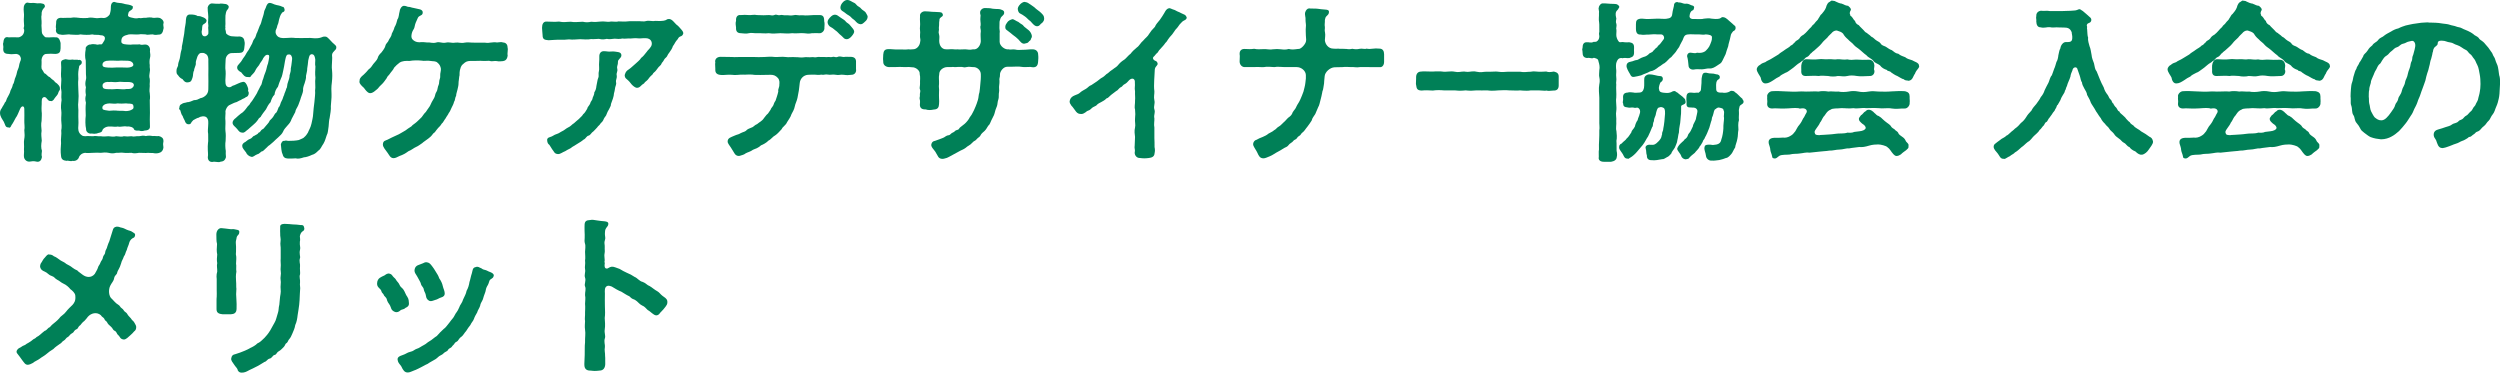
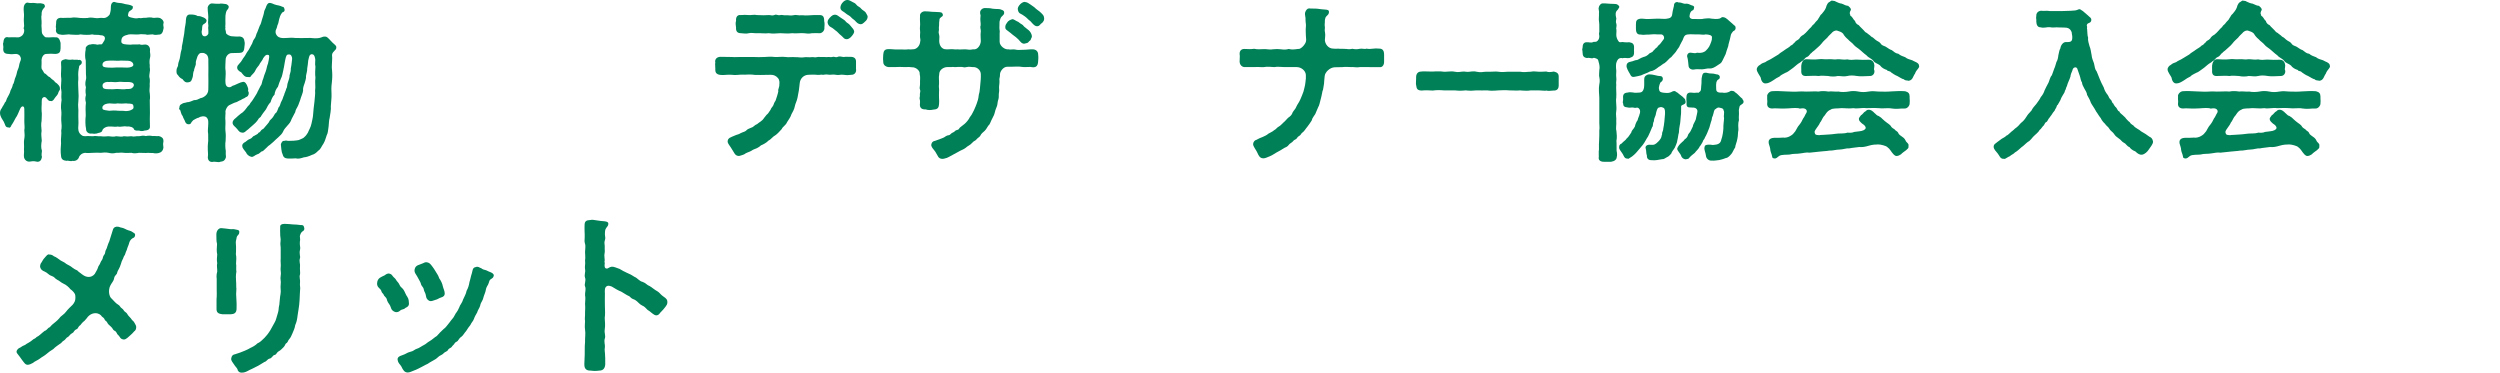
<svg xmlns="http://www.w3.org/2000/svg" id="_レイヤー_2" viewBox="0 0 584.19 87.07">
  <defs>
    <style>.cls-1{fill:#008057;}</style>
  </defs>
  <g id="_デザインコンテンツ">
    <path class="cls-1" d="M9.72,14.44c.04.84-.2,1.44.16,1.88.28.32.36.88.76.92.36.28.6.68,1,.8.32.36.52.48,1,.84.2.44.64.48.92.88.16.16.48.48.44.96.08.36-.24.48-.32.8-.16.72-.56.88-1,1.56-.08.24-.56.68-.8.52-.56.08-.76-.4-1.12-.76-.28-.28-.68-.16-.84.08-.28.36-.12,1.28-.2,1.88-.04.28,0,.56,0,1.12.12.76,0,1.52,0,2.32-.16.68-.08,1.64,0,2.32-.16.96,0,1.48.04,2.32-.16.88-.2,1.68.04,2.36-.04.44-.16,1,0,1.44-.12.72-.44,1.12-1.04,1.12-.08,0-.2-.04-.28-.04-.52-.16-1.12-.08-1.56,0h-.16c-.52,0-1.08-.44-1.16-1.08-.08-.52.08-1.08,0-1.76.08-.92-.08-1.68.04-2.28.16-.84.12-1.28.04-2.24.16-.56-.04-1.6,0-2.28.04-.6,0-1.64,0-2.6.04-.84-.64-.92-1-.04-.32.68-.64,1.64-1,2.04-.32.56-.64,1.28-1,1.72-.08.28-.36.8-.72.52-.76.08-.76-.76-1.08-1.32-.32-.56-.88-1.2-.88-2.08,0-.44.2-.84.44-1.12.08-.28.48-.72.72-1.32.36-.24.28-.76.68-1.32.16-.28.56-1,.6-1.4.28-.48.52-1.08.56-1.44.4-.48.36-1.32.64-1.76.32-.72.28-1.28.56-1.8.32-.68.2-1,.48-1.72.32-.64.24-1-.04-1.44-.2-.28-.56-.4-.84-.44-.84.04-1.2.12-1.8,0-.84,0-1.32-.32-1.24-1.32.12-.36-.16-1,0-1.24.08-.88.32-1.56,1.24-1.32.84,0,1.52-.04,2.04,0,.32.08.84-.12,1.2-.48.32-.32.48-.92.4-1.32-.16-.24-.12-.44,0-.84-.04-.88-.12-1.28-.04-2.2.08-.64-.16-1.48-.04-2.28.12-.68.6-1.12,1.04-.96.6.16,1.12-.04,1.64.08.64.16,1.16-.08,1.64.12.24.04.48.08.6.48.08.24-.08.44-.32.68-.56.72-.4,1.16-.44,1.48-.16.44.04,1.28,0,1.96-.04.36-.04.76,0,1.04.08.44-.08,1.16.28,1.6.4.52.64.72.88.64.76.08,1.36-.08,2.04,0,.84-.12,1.08.68,1.24,1.32-.04.32.04.76,0,1.24-.04.92-.28,1.28-1.24,1.32-.84-.04-1.28-.08-2.04,0-.76-.04-1.28.92-1.16,1.84ZM13.12,5.48c-.04-.56.08-1.28,1.08-1.32.6.08,1.44-.04,2.32,0,.72-.16,1.68-.04,2.28.04.48.04,1.04.04,1.68,0,.36-.12.92-.12,1.68,0,.72.16,1.2-.12,1.96,0,.76.08,1.36-.56,1.52-.84.08-.36.2-.6.24-1.12.04-.72,0-.92.16-1.32.12-.28.4-.48.64-.48.08,0,.12.04.16.04.68.28,1.44.16,2,.36.52.2,1.08.16,1.76.4.2.08.56.24.44.44.04.36-.2.56-.52.76-.24.16-.52.32-.56.84-.24.68.4.76,1.2.92.36.12.96.12,1.32,0,.48.16.96-.12,1.64-.04.36-.08,1.24-.16,1.6,0,.4.08,1.04-.12,1.4,0,.52.04,1.12.6,1.12,1.12,0,.08-.04.12-.04.2-.12.32.04.64.04,1,0,.08,0,.16-.04.24-.12.88-.48,1.4-1.08,1.36-.32.04-.96.16-1.4-.04-.64-.04-1.24.2-1.64,0-.64,0-1.24-.12-1.6,0-.8.08-1.6-.08-2.36,0-.68.2-1.08.24-1.44.6-.24.2-.36.68-.32,1.2.16.52.88.56,2.16.6.72-.12,1.44,0,2.16-.08.2.16.68.12,1.24.04.8,0,1.28.72,1.12,1.6.08.56.16,1,0,1.6-.12.4-.12,1.24-.04,1.6-.08.72.16.92,0,1.6-.08.64-.2,1.04,0,1.64.08.76-.08,1.08,0,1.64-.04.52-.12,1.2,0,1.68.04.36.12,1.16,0,1.64l.04,2.96c-.04,1.2-.04,2.04,0,3.08.08.76-.44,1.04-1.32,1.08-.32.16-.92.12-1.2,0-.32,0-1.08.08-1.2-.32-.16-.48-1-.72-1.68-.64-.8-.16-1.56.2-2.08,0-.52.16-1.4-.04-1.96,0-.88-.04-1.6.52-1.68.92-.12.56-.92.52-1.32.72-.48.08-.68.08-1.16,0-.68.16-1.4-.4-1.32-1.08-.2-.8-.2-2.12-.08-3.12-.04-.96-.08-2.08.04-3-.2-.76-.16-1.16,0-1.8-.12-.72-.12-1.12,0-1.8-.16-.52-.2-1,0-1.8.16-.4-.04-1.08,0-1.8l-.04-2.64c-.2-.8-.2-1.64,0-2.72-.2-.44.64-1.12,1.12-1.04.36-.12.8-.12,1.24-.04.48.2.64-.04,1.04,0,.48.12.52-.28.84-.72.16-.2.32-.64.2-.96-.08-.2-.44-.48-.92-.44-.72-.2-1.32,0-2-.2-.72.16-1.92.12-2.76,0-.6.2-1.56.04-2.28.04-.72-.16-1.72.2-2.32,0-.92-.04-1.28-.64-1.08-1.36-.12-.36-.04-.8,0-1.24ZM38.19,32.87v.24c-.12.52-.08.8,0,1.32-.08.84-.56,1.2-1.08,1.32-.4.12-.92.12-1.4,0-.44.04-.96-.08-1.64,0-.6,0-1.08-.04-1.6-.04-.4.08-1.28.2-1.76,0-.6,0-1.16.08-1.76,0-.68-.12-1.08.04-1.8,0-.72.2-1.28.12-1.8,0-.52-.12-1.36-.08-1.8,0-.44-.04-1.24-.04-1.8,0-.6,0-1.48.12-1.84,0-.84.08-1.28.6-1.44.96-.08.44-.64,1.08-1.56.92-.4.2-1.08-.16-1.32,0-.84-.08-1.24-.36-1.32-1.08-.16-1.16-.08-2.16,0-3.04-.12-1,.16-2.08.04-3,.16-.68.08-1.56,0-2.36-.04-.92.12-1.52,0-2.36-.12-.6-.04-1.6.08-2.36-.16-.92.08-1.76-.08-2.4-.2-.8.16-2.12-.04-3.04-.08-.88.12-1.8,0-3.12-.08-.8.44-.84,1.04-1,.6.12,1,.2,1.6.08.64.16,1.04-.08,1.48.12.2-.16.68.08.72.44s-.12.56-.32.68c-.44.28-.24.44-.4.96-.16.92-.12,1.6-.08,2.32-.12,1.08,0,1.64,0,2.56.08,1.08.08,1.92,0,2.72-.16,1.12.08,1.68,0,2.76-.04,1.04.08,2.12,0,2.88-.08.8-.04,1.48.52,2.04s.84.36,1.08.44c.52-.08,1.32,0,1.84,0,.56-.16,1.08.08,1.8,0,.64.12,1.16.04,1.8,0,.52.04,1.2.2,1.8,0,.64.04,1.32.2,1.8,0,.52.08,1.12.08,1.76,0,.64.2,1.04-.08,1.76,0,.64-.12,1.08-.2,1.6-.04.6-.12.96-.12,1.64,0,.44-.08.8.08,1.4,0,.64.16,1.08.48,1.08,1.08ZM31.03,25.48c.24-.16.2-.6.08-.96-.24-.44-1.16-.24-1.64-.36-.68.04-1.24.08-1.96,0-.72.16-1.28,0-1.92,0-.76.04-1.32.2-1.64.76-.08.32,0,.6.16.68.24.12.76.2,1.4.28.52-.04,1.4-.12,2.08,0,.4.04,1.08-.04,1.8.08.68-.04,1.04-.08,1.64-.48ZM23.96,14.96c-.08.64.24.76,1.36.84.8.04,1.24,0,2.04-.04.48-.04,1.52.04,2.4.04.56,0,1.36-.2,1.4-.6.04-.68-.76-1-1.24-1-.76,0-1.44-.08-2.4,0-.8-.04-1.72-.08-2.36,0-.32-.04-1.12.2-1.2.76ZM29.48,19.16c-.76.04-1.32-.12-1.96,0-.72.12-1.44-.08-1.92,0-.84-.08-1.32.12-1.56.48-.08.16-.16.64.08.92.24.28.88.28,1.52.28.72.08,1.52-.08,1.92-.04.52,0,1.44.16,1.96,0,.76,0,1.16.04,1.56-.44.2-.24.32-.6.04-.88-.36-.36-1.16-.32-1.64-.32Z" />
    <path class="cls-1" d="M55.04,23.92c-.36.08-1.12.52-1.52.68-.32.16-.76.84-.84,1.36.08.64-.12,1.44,0,2.32.04.84-.08,1.72,0,2.32.12.88.08,1.4.04,2.32-.12.6-.08,1.72.04,2.36-.04.32,0,.92.04,1.44-.24.84-.64,1-1.32,1.08-.12.08-.24.08-.44.08-.36,0-.84-.12-1.16-.08-.12.04-.24.04-.36.04-.52,0-.96-.36-.96-1.12.12-.56,0-1.28,0-1.68,0-.64-.04-1.08.04-1.6.12-.56,0-1.32.04-2.16-.12-.52-.04-1.28,0-1.88.04-.88.12-1.44-.36-1.96-.44-.44-1.52-.24-1.8.04-.4.04-1,.44-1.32.6l-.36.4c-.28.4-.2.52-.64.56-.44.04-.72-.2-.88-.56-.16-.52-.44-.8-.6-1.36-.36-.4-.4-.96-.56-1.36-.24-.2-.36-.32-.2-.64,0-.52.28-.72.6-.84.28-.28.88-.24,1.2-.4.44.04,1.24-.32,1.6-.48.64,0,.92-.16,1.56-.48.32,0,1.04-.36,1.4-.84.36-.48.4-.88.4-1.48,0-1.12.04-2.2,0-3.12,0-.84.04-2.04,0-3.16.08-1.24-.36-1.64-.84-1.84-.2-.12-.52-.16-1-.08-.4.12-.68.68-.76.96-.16.64-.4,1-.32,1.48.04.44-.44,1.2-.4,1.6-.32.52-.2,1.24-.36,1.64-.24.64-.24,1.08-1.08,1.16-.68.12-1.04-.44-1.28-.76-.28-.08-.72-.44-.88-.68-.16-.32-.52-.4-.52-.96v-.24c0-.44.08-.68.36-1.24,0-.44.16-1,.32-1.4.12-.28.2-1,.28-1.48.08-.56.36-1.12.28-1.44,0-.32.24-1.08.28-1.52.04-.6.28-1.28.36-2.4.04-.72.32-1.56.32-2.48.04-.68.28-1.32,1-1.24.64-.04,1.4.08,1.76.36.48-.04.8.08,1.36.32.28.12.84.48.68.84-.08.6-.64.56-.92,1-.16.6-.04,1.04-.2,1.36-.04.64.16,1.16.64,1.2.56.04.88-.44.92-.64.04-.36,0-.68-.04-1.4.16-.52-.12-.96,0-1.68.12-1.24-.12-1.8-.12-3,.08-.52.56-1,1.04-.96.72.04,1.08.12,1.68.08.44-.12.88,0,1.32.04.32-.04.8.28.88.56.04.24-.08.56-.28.76-.44.48-.36.96-.48,1.4-.04.56,0,1.48,0,1.96,0,.4-.08.52,0,.92-.16.28.12.56.12,1.12,0,.36.84.84,1.48.84.44,0,1,.12,1.64.04.92.04,1.16.64,1.2,1.12.16.44,0,1.04-.04,1.6-.08.84-.48,1.12-1.16,1.12l-1.72.04c-.76-.04-1.48.72-1.48,1.56,0,.92-.16,1.76,0,2.68.08.68-.12,2.16-.04,2.56,0,1.2.8,1.24,1.12,1.16.36-.12.6-.44.84-.4.56-.2,1.48-.76,2.16-.84.48-.08.84.6.96.92.12.4.28.56.24,1.04-.16.2.16.36.12.6.04.6-.32.96-.64,1-.48.4-.64.28-1.2.68-.48.16-1,.56-1.24.56ZM78.11,11.92c-.44.44-.52.64-.52,1.08.08.6,0,.92,0,1.4,0,.56-.12,1.2,0,2.04.08.84.08,1.72-.04,2.8-.16,1.08-.12,2-.08,2.76.04.96-.12,1.8-.16,2.8.08.76-.16,2-.28,2.76-.16.56-.16,1.16-.24,2-.16.88-.12,1.48-.44,2.04-.28.72-.32,1.2-.76,1.96-.52.72-.6,1.24-1.2,1.64-.6.6-.92.84-1.52,1-.56.28-1.4.56-1.84.56-.8.28-1.44.4-1.92.24-.72.04-1.32.08-1.88.04-.64-.04-1.04-.28-1.2-1.04-.28-.48-.32-1.6-.4-2.24.04-.28.36-.96.8-.84.4-.12.44-.08.92,0,.8,0,1.76-.04,2.48-.2.56-.24,1.2-.48,1.32-.72.28-.2.64-.72.8-1,.2-.56.64-1.16.84-2.12.12-.64.36-1.4.4-2.36.04-.84.16-1.6.28-2.64.08-1,.24-2.04.16-2.72.16-.8-.08-2,.08-3-.12-.96-.04-1.84,0-2.6-.16-.56,0-1.28-.04-1.72-.12-.8-.32-1.04-.56-1.12-.2-.08-.4-.08-.6.08-.32.24-.32.84-.48,1.32-.08.76-.12,1.24-.24,1.88.04.52-.2,1.16-.28,1.72.08.64-.24,1.32-.32,1.72-.24.64-.44,1.24-.36,1.72-.04.48-.4,1.32-.52,1.68-.16.64-.48,1.32-.6,1.72-.28.68-.64,1-.72,1.64-.4.72-.52,1-.84,1.6-.24.68-.44.96-.96,1.52-.36.44-.84.88-1.04,1.44-.24.52-.6.84-1.16,1.36-.4.32-.68.64-1.12,1.04-.2.12-.4.4-.84.72-.48.28-.52.48-.92.8-.36.32-.64.72-1,.72-.28.2-.68.64-.96.64-.68.24-.92.72-1.44.6-.56-.12-1.08-.6-1.2-1-.36-.52-.96-1.08-.88-1.52-.12-.32.24-.76.72-.96.4-.28.56-.52,1.12-.72.52-.2.56-.64,1-.72.44-.32.72-.28.96-.72.44-.08.52-.6.84-.76.32-.04.52-.48.84-.8.36-.36.52-.64.76-.92.08-.4.44-.56.76-.96.28-.28.48-.8.72-1.08.44-.24.48-.8.76-1.4.4-.32.4-1.04.68-1.44.36-.6.36-1.04.6-1.44.04-.36.36-.84.52-1.52.28-.32.12-.88.4-1.52.12-.32.4-1.12.36-1.56.2-.56.32-1.2.28-1.56.12-.64.16-.88.24-1.6.08-.44.12-.92,0-1.16-.16-.52-.44-.64-.96-.52-.4.12-.48.84-.64,1.56-.08.72-.32,1.72-.4,2.16-.12.48-.24,1.36-.56,1.92-.28.68-.52,1.32-.68,1.88-.44.52-.72,1.12-.8,1.84-.48.44-.76,1.2-.92,1.76-.48.44-.84,1.2-1.08,1.68-.52.64-.96,1.28-1.16,1.6,0,.24-.48.32-.68.8-.36.52-.88,1.04-1.2,1.28-.48.36-1.16,1.08-1.4,1.2-.28.24-.64.64-1.08.56-.56,0-.8-.32-1.2-.84-.4-.52-1.12-.88-1.08-1.52,0-.36.36-.8.72-1.04.28-.24.84-.8,1.2-1.04.56-.28,1.12-1,1.4-1.4.32-.52.64-.56.84-1.08.2-.2.6-.76.88-1.24.28-.48.72-1.08.8-1.4.16-.36.44-.76.72-1.4.32-.28.32-1.16.6-1.64.16-.56.28-1,.56-1.64.24-.6.28-1.28.56-1.92.24-1.08.44-1.96.08-2-.6-.16-.88.32-1.2.76-.16.52-.76,1.08-.96,1.6-.4.52-.64.76-.88,1.28-.24.56-.6.76-.96,1.2-.12.28-.32.44-.72.32-.8.12-1.24-.64-1.6-1.08-.56-.28-1.04-.68-.96-1.24.04-.4.28-.48.56-.88.52-.52.64-.96,1-1.4.4-.48.48-.84.88-1.4.32-.36.52-.92.84-1.44.32-.4.36-1.08.72-1.48.44-.48.4-1.16.68-1.52l.6-1.56c.24-.32.4-.96.52-1.44.12-.44.4-1.12.48-1.72.04-.4.24-.6.4-1.04.12-.4.36-1,.72-1.08.08-.04.12-.04.2-.04.36,0,.8.24,1.12.36.8.28,1.08.16,1.88.56.32-.04.44.4.48.68.04.6-.6.52-.64.76-.44.56-.48,1.04-.64,1.48-.16.52-.12.8-.28,1.12-.2.36-.2.88-.4,1.16-.24.44-.24,1.08.24,1.6.4.44,1.04.56,2.04.48.76-.08,1.72-.08,2.2,0,.88.04,1.84,0,2.8,0,1-.08,1.48.16,2.48.04.36-.04.48-.08.84-.2.24-.08.32-.2.92-.16.28,0,.56.28.8.52.36.32.68.8,1.24,1.24.28.24.48.44.48.68v.12c0,.36-.2.52-.48.8Z" />
-     <path class="cls-1" d="M118.67,11.44c0,.36-.08.76-.08,1.12,0,.12,0,.24.04.36-.08.92-.52,1.28-1.08,1.36-.44.04-1.08.12-1.4,0-.6-.12-1.28.16-1.64-.04-.36-.08-1,.04-1.56,0-.84-.08-1.76.04-3.08,0-.72.04-1.04.16-1.64.72-.6.48-.6.96-.76,1.44-.16.8,0,1.12-.16,1.52-.04.72-.16,1-.16,1.52,0,.6-.12.84-.24,1.48-.08.44-.32.96-.32,1.44-.32.56-.2,1.08-.48,1.4-.12.6-.44,1.08-.56,1.36-.28.6-.44,1.04-.68,1.28-.12.36-.52.8-.76,1.28-.4.48-.56,1-.88,1.2-.32.6-.8.92-.96,1.16-.48.52-.52.84-1.04,1.16-.4.6-.84.96-1.12,1.16-.56.44-1.16.8-1.44,1.08-.52.36-1,.72-1.4.88-.64.28-1.12.76-1.8,1-.76.56-1.28.84-2.08,1.12-.6.28-.96.52-1.44.52-.76-.04-.96-.68-1.4-1.28-.44-.64-1.08-1.28-1.08-1.92.04-.92.6-.88,1.08-1.12.68-.36,1.28-.64,2.16-1.04.64-.24,1.28-.72,2.04-1.12.36-.32.76-.52,1.4-.96.24-.36.72-.56,1.24-1.04.44-.44.84-.76,1.16-1.12.36-.44.48-.76.96-1.2.32-.52.56-.8.88-1.28.24-.36.4-.92.72-1.4.28-.48.48-.72.64-1.52.08-.36.44-.6.52-1.36.08-.64.36-.76.36-1.48,0-.56.32-.8.24-1.52-.04-.44.2-1.04.16-1.52-.08-.56-.28-1-.76-1.4-.44-.48-1.12-.32-1.64-.44-.8-.16-1.44.08-2.16-.08-.8-.08-1.96-.08-2.76.08-.84-.04-1.72-.04-2.4.44-.44.32-.88.76-1.2,1.12-.2.52-.76,1.04-1.04,1.48-.16.32-.52.44-.72,1-.32.4-.68,1.04-1.24,1.52-.64.56-.68.84-1.08,1.12-.88.8-1.52,1.08-2.08.64-.56-.44-.68-.8-.92-1.04-.48-.44-1.04-.92-1.04-1.44,0-.04.04-.12.04-.16v-.12c0-.64.6-1.04.96-1.36.4-.36.72-.72,1.16-1.24.48-.32.76-.76,1.08-1.24.44-.56.8-.84,1-1.32.16-.64.48-.96.92-1.4.2-.28.76-.96.88-1.44.16-.76.6-.8.8-1.4.12-.36.64-.8.72-1.52.32-.68.48-.88.64-1.52.4-.64.52-1.24.68-1.84.36-.4.32-1.24.52-1.88,0-.4.4-1.24.96-1.28h.08c.44,0,.8.24.92.24.48-.04.8.2,1.24.24.36.04.72.2,1.44.32.44.08.88.36.72,1-.16.56-.84.4-1.12,1.04-.44.92-.64,1.44-.72,1.92-.08.64-.44.88-.6,1.4-.16.48-.32,1.24.08,1.68.28.32.8.68,1.6.68.48-.08,1.4-.04,1.8.04.8-.08,1.28.28,2.2,0,.76-.24,1.28.24,2.2.04.88-.2,1.24.16,2.2,0,.76-.12,1.28.2,2.2,0,.68-.16,1.56.04,2.2,0,.72-.04,1.56.04,2.16,0,.44-.04.92.16,1.56,0,.44-.08,1.24-.12,1.64-.04.56-.04,1.04-.16,1.4,0,.76.04,1.08.56,1.08,1.32,0,.08.04.16.04.2Z" />
-     <path class="cls-1" d="M159.67,7.76s-.04.12-.04.16c-.24.64-.56.48-.88.72s-.28.48-.6.76c-.44.52-.48.84-.92,1.4-.12.48-.48,1-.88,1.56-.32.32-.44.88-.68,1.04-.52.4-.56.8-.76,1-.52.52-.16.52-.76,1.04-.36.28-.48.6-.8.96-.32.48-.72.56-.84.96-.28.28-.64.56-.88.92-.32.48-.64.68-.92.92-.24.48-.52.36-.96.88-.28.28-.52.44-.92.44-.24,0-.6-.2-1-.56-.36-.32-.48-.6-.72-.84s-.36-.4-.72-.68c-.24-.16-.52-.6-.36-1.08.2-.64.48-.88.92-1.16.64-.44.84-.72,1.52-1.28.32-.32,1.08-.88,1.36-1.4.4-.28.8-.76,1.32-1.44.24-.4.6-.56,1.04-1.32.32-.68.08-1.8-1.28-1.84-.72-.04-1.32.12-1.8.04-.56-.08-1.36,0-1.84.04-.48-.08-1.24.12-1.84,0-.6.16-1.32.08-1.8.04-.68.04-1.12.2-1.84.04-.6.12-1.04.2-1.84,0-.68,0-1.28.12-1.8.04-.8.2-1.88.04-2.6.04-1.08.04-1.64.16-2.6.04-.64.08-1.48.12-1.96.08-.56-.04-.96.04-1.48.04s-.88.08-1.32.08c-.96-.08-1.4-.2-1.4-1.2,0-.48-.12-.96-.12-1.56v-.24c0-.76.32-1.36.96-1.36,1.24,0,1.8.12,3,0,1.08.24,1.8.04,2.76.04.84.16,1.64.04,2.8,0,.72.16,1.2.16,1.96,0,.8.08,1.44.04,2.12-.04.84-.12,1.6.12,2.2.04.56-.16,1.36.12,2.04-.08.56,0,1.56.08,2.08,0,.64-.08,1.4-.04,2.12-.04.88-.08,1.68.16,2.24-.04.8-.2,1.44.12,2.12-.04.6,0,1.12.08,2-.04.8-.12.64-.4,1.2-.4h.12c.68.04,1.24.92,1.64,1.28.56.4.72.68,1.2,1.2.12.12.44.52.44.84ZM145.2,13c-.04.6-.84.88-.8,1.44.04.8-.32.92-.16,1.64.16.72-.28.84-.12,1.6.08.72-.28.92-.16,1.56.12.32-.12.88-.2,1.16-.08.44-.16,1.08-.28,1.36-.04.84-.4,1.68-.72,2.56.04.4-.2.64-.44,1.2-.36.56-.32.6-.56,1.12-.12.48-.4.6-.64,1.08-.2.56-.44.8-.72,1.04-.32.56-.68.68-.84,1-.24.32-.72.72-.92.96-.44.24-.64.84-1.08.96-.56.12-.68.76-1.16.92-.52.4-.76.6-1.28.88-.28.2-.8.48-1.44.88-.24.32-.96.52-1.6.96-.64.24-1.12.68-1.64.68h-.08c-.88-.08-.84-.56-1.36-1.16-.2-.36-.36-.56-.64-1-.32-.24-.4-.44-.48-.84-.12-.52.08-.84.72-1,.52-.12.88-.52,1.48-.68.56-.16.8-.44,1.4-.72.32-.12.8-.6,1.32-.84.52-.2.92-.76,1.32-.96.44-.36.72-.68,1.2-1.04.2-.28.68-.56.96-1.08.36-.28.56-.64.92-1.24.08-.52.52-.72.76-1.36,0-.36.48-.6.52-1.2.2-.48.4-.84.4-1.32.28-.4.44-.88.48-1.44.12-.56.16-.92.28-1.44.04-.32.32-.6.24-1.2-.08-.64.2-.96.12-1.72-.08-.96.08-1.56.04-2.48-.04-.8.36-1.32,1.04-1.32.72,0,1.08.16,1.68.08.72-.08,1.24.08,1.64.12.36.04.84.24.8.84Z" />
    <path class="cls-1" d="M200.03,16.16c.12.52-.16,1.32-1.08,1.32-.76.08-1,.12-1.76,0-.84-.12-1.2.16-1.84,0-.76-.16-1.4.08-1.8-.04-.76-.16-1,.16-1.64,0-.64.12-1,.04-1.6,0-.48-.04-.72.04-1.52.04-1.04.08-1.84.92-1.92,2-.04.64-.16,1.12-.2,1.68-.12.8-.24,1.12-.32,1.72-.16.76-.52,1.4-.6,1.88-.16.88-.56,1.44-.8,1.92-.24.8-.68,1.24-1.04,1.88-.28.72-1,1-1.24,1.6-.32.36-1.08,1.2-1.48,1.44-.64.32-1.04,1-1.6,1.24-.48.52-1.32.96-1.76,1.12-.56.56-1.2.76-1.88,1.04-.72.52-1.16.52-1.72.84-.28.28-.92.44-1.32.56-.12.04-.24.04-.32.04-.48,0-.8-.32-.96-.6-.16-.24-.52-.84-.84-1.36-.24-.4-.76-.96-.76-1.4,0-.88.8-1,1.56-1.36.68-.32,1-.28,1.4-.56.6-.32,1.04-.36,1.32-.6.32-.4.76-.52,1.32-.76.32-.04.84-.68,1.24-.76.64-.56,1.2-.72,1.68-1.48.44-.52.56-.76.8-.92.2-.16.36-.52.72-1,.08-.36.44-.64.64-1.04.16-.36.16-.6.52-1.08.24-.76.48-1.36.64-2.16-.12-.56.28-.92.24-1.6.04-.4.12-1.04-.36-1.56-.48-.52-.96-.72-1.64-.72-1.2,0-1.68.04-2.44.04-.72-.04-1.24.04-1.84-.08-.84-.08-1.4.04-2.2,0s-1.8.2-2.6.04c-1.04-.08-1.52.08-2.48.04-.92-.04-1.4-.4-1.4-1.16v-.32c0-.24-.04-.64-.04-1,0-.12,0-.28.04-.4,0-.08-.04-.2-.04-.28,0-.64.52-1.08,1.28-1.08l2.64.04c.72.08,1.84-.04,2.6,0,.68.04,1.52-.04,2.48,0,.68.04,1.6.04,2.48,0,.64-.04,1.56-.12,2.52,0,.64.04,1.68-.12,2.48,0,.68.12,1.44-.04,2.36.04.44-.04,1.28.16,1.84.04.64-.12,1.32.04,1.84-.04.48-.08.68.12,1.2,0,.44-.12.84,0,1.4-.04.48-.04.64.08,1.32,0,.28-.04.48.12,1.12-.04.24-.08.64.2,1,.04.6-.28,1,0,1.52,0,.56-.12,1,0,1.48-.04.92,0,1.44.32,1.36,1.36.04.64-.04.92,0,1.52ZM172,4.84c-.08-.8.28-1.44,1.12-1.32.72-.08,1.04-.04,1.88,0,.64.04,1.24-.16,1.88,0,1.24.08,2,.04,2.76,0,.4-.04.72.24,1.4-.04.48-.2.64.2,1.32.04.44-.12.64.12,1.36.04.44-.04,1.04.16,1.68,0,.72-.2.84.12,2.16,0,.8.12,1.48,0,2.6-.04h1.48c.84.04.96.64.96,1.48.16.44.04,1.08.04,1.48.08.6-.44,1.2-1,1.28-.6,0-1.32-.04-1.92,0-.64.16-1.28.08-1.88,0-.76-.08-1.84.12-2.72,0-.92.12-1.96.04-2.76,0-.96.04-1.72.16-2.72,0-.92.12-1.72-.04-2.76,0-.64.04-1.32-.16-1.88,0-.64.2-1.4,0-1.88,0-.72,0-1.2-.36-1.12-1.32-.04-.64-.2-.88,0-1.6ZM193.4,5.04c.04-.36.28-.64.48-.88.56-.6.88-.76,1.36-.72.32.04.6.24,1.2.68.56.4.96.56,1.24.96.24.32.6.32,1.08.96.36.48.8.84.84,1.28.04.28-.2.68-.56,1.12-.48.56-.88.72-1.16.72-.4,0-.64-.16-.84-.4-.28-.32-.44-.4-.88-.8-.36-.32-.44-.52-.92-.84-.48-.36-.56-.52-1.12-.8-.4-.2-.8-.72-.72-1.28ZM202.67,3.6c.04.12.08.2.08.32,0,.44-.32.92-.56,1.08-.48.44-.76.8-1.4.6-.72-.24-.84-.76-1.36-1.08-.48-.28-.56-.64-1.16-.96-.52-.28-.6-.44-.96-.68-.4-.28-.84-.4-.92-1-.04-.32.12-.8.4-1.16.48-.6.88-.72,1.2-.72h.16c.6.12.84.4,1.4.64.56.24.52.64,1.24,1,.4.2.32.44,1.16.96.32.2.48.52.72,1Z" />
    <path class="cls-1" d="M242.59,12.72c.08.64.04,1.16,0,1.56-.04,1.36-.68,1.6-1.8,1.36-.76,0-1.48.08-1.92,0-.92-.16-1.8-.04-2.68-.04h-.8c-.92-.04-1.76,1.12-1.72,1.84.04.64-.24.84-.12,1.48.04.64-.16,1.24-.08,1.88.08.56-.12.96-.08,1.48.04.84-.16,1-.24,1.48-.08.6-.08.84-.36,1.48-.28.64-.28,1.04-.52,1.64-.16.4-.48.92-.6,1.2-.24.48-.36,1.04-.76,1.32-.36.56-.44.8-.84,1.2-.36.36-.72.52-1,1.12-.2.36-.52.4-.84.8-.32.44-.6.32-1.04.84-.56.64-.96.64-1.56,1.2-.52.4-.96.48-1.56.84-.72.44-1.48.76-2.28,1.24-.4.24-.56.28-1.2.44-.12.04-.28.04-.4.04-.4,0-.72-.16-.92-.44-.28-.44-.52-.88-.72-1.24-.24-.4-1.08-1.12-.92-1.72.2-.72.56-.72.84-.8.8-.24,1.44-.56,1.84-.68.44-.12.68-.56,1.36-.64.4-.04.56-.48.92-.6.6-.2.48-.52,1.08-.64.56-.12.36-.4.8-.68.32-.24.68-.56.92-.72.4-.32,1.08-1.16,1.2-1.52l.48-.68.52-1c.16-.4.56-1.16.92-2.4.2-.64.12-1.12.36-1.8.12-.72.12-1.04.2-1.84.08-.8.16-1.52.12-2.44-.04-.96-.96-1.64-1.72-1.6-.72,0-.88-.16-1.64,0-.64.2-.8-.12-1.44-.04-.84-.04-.96.12-1.72,0-.52.08-1,0-1.44.04-.72.04-1.8.64-1.76,1.72-.16.76,0,1.28-.04,2.2-.12.84.08,1.08,0,1.88,0,.76-.04.92,0,1.44.04.48.04,1,0,1.4-.04.72-.24,1.24-1.24,1.28-.64.12-1.2.2-1.92-.04-.84.04-1.32-.32-1.32-1.08,0-.36.12-.84-.04-1.32-.12-.4.12-.44.04-1.12,0-.36.2-.72.04-1.08-.2-.4,0-.72,0-1.36-.04-1,.12-1.4-.08-2.32.12-.76-.92-1.6-1.76-1.56-.44-.08-1.12-.08-1.6-.04l-1.28-.04c-.84.04-1.56.04-2.48.04-.68,0-1.4-.4-1.4-1.2v-.16c-.04-.28-.04-.48-.04-.68,0-.24,0-.48.04-.88.08-.76.24-1.24,1.12-1.28.72-.04,1.48.12,2.48.08.84-.04,1.52.08,2.36-.04.4.08.6,0,.92,0,.96.04,1.68-.84,1.76-1.8.16-.52-.12-.76-.04-1.6.12-.84-.12-1.2,0-2,.08-.6-.08-1.32,0-2.36-.12-.64.56-1.12,1.12-1.12s1.24.08,1.72.12c.4.04.96,0,1.72.08.44.08.6.04.76.52.12.4-.24.52-.48.72-.4.32-.28.52-.32.76-.12.52,0,.68-.12,1.64.12.76-.2.88.04,1.56.16.6.04.8.04,1.48,0,1.04.56,2.04,1.64,2,.6.04,1.16-.08,1.8,0,.44.08.6-.04,1.28.04.64,0,.68,0,1.4-.04.72.08,1.04.16,1.8,0,1.04.2,1.76-1,1.8-1.88,0-.84-.12-1.48,0-2.32.04-.48-.24-.88-.04-1.36.08-.52-.16-1.24-.04-2.04.12-.4-.12-.56-.08-1.08.04-.52.52-.92,1-.96.6.04,1.16-.04,1.96.16,1.04.12,1.32,0,1.84.16.2.08.72.2.8.56.04.24.08.56-.36.92-.52.44-.48.68-.6,1-.16.4-.08.56-.12,1.32-.08.88.16,1.28.04,1.76v2c0,1,1.28,1.92,2.08,1.76.36.16.84-.04,1.48.04.72.2,1.2.08,1.8.08,1,0,1.36-.12,2.32-.12.88,0,1.32.56,1.32,1.2ZM234.92,6.52c-.08-.68.24-.92.36-1.16.32-.56.8-.72,1.28-.88.32-.04.92.48,1.4.64.64.56,1.04.6,1.24.96.12.2.76.6,1.2,1,.32.28.64.76.72,1.28.04.52-.12.36-.24.84-.04.28-.4.36-.56.64-.16.2-.4.24-.92.36-.64.12-1.12-.68-1.44-1s-.8-.72-1.32-1.08c-.32-.24-.72-.64-1-.8-.36-.32-.68-.4-.72-.8ZM243.99,4.24v.2c0,.2-.04.36-.24.64-.16.24-.28.32-.52.48-.32.44-.64.64-1.04.56-.6-.12-.96-.72-1.44-1.2-.36-.2-.84-.8-1.2-1.04-.52-.36-.8-.56-1.16-.72-.44-.2-.56-.8-.56-1.16.04-.32.12-.4.32-.72.4-.56.96-.84,1.28-.84.04,0,.12.04.16.04.48.08.68.2,1.24.6.48.36.92.6,1.24.96.24.24.76.52,1.2.96.48.48.68.68.72,1.24Z" />
-     <path class="cls-1" d="M277.31,4.12c0,.28-.28.52-.56.64-.48.2-.6.48-.84.68-.36.32-.6.84-.92,1.16-.4.36-.64.88-.88,1.16-.2.36-.8.88-.92,1.12-.44.52-.44.8-.88,1.16-.36.56-.72.88-.92,1.12-.44.44-.72.8-.88,1.12-.56.44-.56.68-1,1.04-.24.36.08.76.44.88s.48.32.56.64c.04.16-.08.4-.28.6-.36.36-.4.76-.4,1.12,0,.76-.12,1.48-.12,2.16-.04,1.04-.08,1.76.04,2.6.04.64-.2,1.28,0,2.12.2.84-.24,1.36,0,2.12.28.84-.2,1.2,0,2.12.04.52-.16,1.4,0,2.12.04.96-.04,1.52,0,2.44,0,.72.08,1.24.04,2.12.12.56.12.96,0,1.48-.04.76-.64,1-1.32,1.08-.4.04-.72.08-1.04.08-.4,0-.72-.04-1.04-.08h-.08c-.76,0-1.32-.76-1.12-1.56.08-.4-.16-.68-.04-1.4.04-.84.04-1.2.08-1.96-.08-.6-.2-1.44,0-2.2.16-.64-.08-1.32,0-2.12s.08-1.2,0-2.12c-.2-.56.04-1.32,0-2.08.08-.76-.04-1.24,0-2.12-.16-1,.04-1.04-.04-2.08.08-.96-.68-1.16-1.32-.56-.32.4-.76.8-.96.88-.6.28-.6.6-.88.72-.6.24-.76.8-1.16.92-.24.24-.76.52-1.16.88-.52.4-.72.8-1.16.88-.4.48-1,.68-1.2.84-.4.2-.84.4-1.2.84-.44.24-.88.36-1.24.8-.44.44-.84.32-1.12.68-.32.16-.6.48-1.08.48-.6,0-.88-.12-1.24-.52-.4-.48-.64-.96-1.12-1.44-.08-.24-.4-.48-.4-.88v-.12c.12-.76.56-1.16,1.2-1.4.6-.24.92-.32,1.28-.68.44-.4.84-.52,1.32-.84.4-.2.72-.72,1.28-.88.48-.28.72-.52,1.32-.88.28-.16.76-.68,1.28-.92.48-.24.84-.8,1.24-.96.4-.36.72-.64,1.24-.96.24-.24.88-.52,1.2-1,.4-.48.8-.84,1.44-1.24.36-.24.96-1.04,1.44-1.36.4-.56.96-1.04,1.48-1.48.52-.32.88-1.12,1.48-1.6.56-.68,1-.88,1.4-1.6.32-.52.68-.96,1.32-1.6.2-.56.76-1.16,1.16-1.64.4-.6.76-1.08,1.04-1.6.32-.56.48-.96,1.12-1.12h.08c.24,0,.52.2.8.28.64.16.8.4,1.28.56.32.12.92.48,1.28.6.36.12.52.36.64.64,0,.04.04.08.04.12Z" />
    <path class="cls-1" d="M323.43,14.44c0,.88-.52,1.36-1.08,1.24h-2.32c-.6-.04-1.56,0-2.28,0-.72.16-1.52-.08-2.04,0-.6-.04-1.36-.08-2,0-.6.04-1.2,0-1.84.04-1.08.04-2.24,1.12-2.32,2.04-.04.6-.12.96-.12,1.24,0,.68-.16,1.08-.2,1.56-.08.64-.2.52-.28,1.16-.08.48-.24,1.12-.4,1.72-.16.56-.24,1.16-.52,1.6-.2.44-.48,1.12-.68,1.6-.32.56-.68.84-.84,1.52-.28.48-.68,1-1,1.44-.52.6-.64,1-1.24,1.44-.36.28-.2.48-.8.8-.4.2-.28.56-.88.8-.4.16-.4.48-.92.76-.56.32-.6.72-1.04.92-.84.36-1.04.64-1.84,1.04-.88.44-1.36.88-2.08,1.16-.64.24-1,.48-1.52.48-.8-.04-1.04-.56-1.4-1.36-.24-.52-.56-.88-.88-1.56-.28-.6.2-1.32.68-1.4.44-.28.88-.44,1.48-.68.56-.24.96-.44,1.32-.76.6-.36,1-.48,1.32-.8.48-.2.64-.64,1.2-.92.28-.12.8-.72,1.12-1,.4-.32.68-.76,1.08-1.08.32-.2.8-.6.96-1.2.36-.6.64-.72.88-1.36.16-.4.64-1,.92-1.68.2-.48.56-1.28.72-1.8.16-.68.36-1.28.44-2,.12-.96.16-1.24.12-1.88-.04-1-1.08-1.84-2.12-1.84h-2.8c-.84,0-1.68-.16-2.44,0-.88-.04-1.72-.16-2.44,0-.92.04-1.36-.08-2.28,0-.76.04-1.56-.04-2.32,0-.68-.08-1.08-.68-1.08-1.32,0-.36.04-.76.04-1.12,0-.2,0-.36-.04-.56v-.16c0-.68.44-1.12,1.2-1.08.84.04,1.4.08,2.2-.04.88.2,1.32.08,2.2.08.52-.08,1.4.2,2.12.04.84-.08,1.24-.08,1.96,0,.6.08,1.12.12,1.8-.08.72.2,1.24.12,2.16,0,.72.16,1.88-1.28,1.88-1.88.08-.28-.04-.8-.04-1.28,0-.6-.08-1.24,0-1.96.08-.6-.08-.96-.08-1.72.08-.52-.24-1.12-.08-1.72.16-.52.52-.92.92-.92h.08c.16.04.32.04.48.04h.24c.44,0,.88,0,1.16.04.64.12,1.08.12,1.84.2.52.04.84.12.84.56,0,.52-.32.72-.56.96-.32.32-.28.48-.4.92.04.68-.12.96,0,1.64.04.48-.12.64.04,1.32.12.6-.04,1.28-.04,1.76.08.96.84,1.96,1.96,1.96.64.08,1.24-.04,1.48.04.6-.04.92.04,1.64.04.4.08.84.08,1.32-.04.64.12,1.08.16,1.76,0,.6-.12,1.12.16,1.6-.04.32.12,1.12.08,1.64,0,.56-.08,1,0,1.36,0,.76,0,1.08.56,1.08,1.32v1.76Z" />
    <path class="cls-1" d="M361.91,21.24c-.2,0-.36-.04-.56-.08-.12.04-.28.04-.44.04-.44,0-.96-.08-1.36-.08-.8.04-1.08-.04-1.84,0-.36.08-.68.08-1.04.08-.56,0-1.08-.04-1.48-.08-.32.04-.6.04-.88.04-.6,0-1.12-.04-1.64-.04-.88-.08-1.56-.04-2.56,0-.4.04-.96.08-1.52.08-.36,0-.72-.04-1.04-.08-1,.04-1.6,0-2.52,0-.48.04-.92.08-1.28.08-.44,0-.88-.04-1.28-.08-.4.04-.84.08-1.32.08-.36,0-.76-.04-1.2-.08-.8-.04-1.84.04-2.56,0-.8-.08-1.88-.08-2.56.04-.8-.08-1.96-.08-2.64,0-1.08-.04-1.16-.48-1.28-1.32-.04-.12-.04-.2-.04-.36,0-.32.04-.72.04-1.12v-.32c0-.76.4-1.32,1.2-1.32h.08c.2-.04.4-.04.6-.04.56,0,1.16.04,1.68.04h.36c.4-.04.8-.04,1.24-.04.4,0,.88,0,1.32.08.44.04,1.16-.08,1.8-.08.28,0,.52.04.76.08.84.2,1.4-.04,2.08-.04.12,0,.28,0,.44.04.68.12,1.16-.08,1.84-.08.2,0,.44,0,.72.08,1.04.24,1.56,0,2.28,0h.24c.64.04,1.24-.04,1.88-.04.2,0,.44,0,.68.04.92.16,1.68,0,2.28,0h2.8c1,.2,1.64,0,2.52,0,.24-.04.48-.08.68-.08.44,0,.84.08,1.16.08.64.04,1.16-.04,1.6-.04h.2c.52.2,1,.12,1.76,0,.8.2,1.12.48,1.12,1.2v2.04c0,.8-.4,1.2-1.12,1.2h-.12c-.36,0-.72.08-1.08.08Z" />
    <path class="cls-1" d="M378.52,13.6c-.32.12-.52.28-.76.88-.2.44-.16,1.32-.08,1.92.04.56-.08.96,0,1.64.12.64-.12,1.36,0,1.64-.08,1.2.08,2,0,3.16-.16.96.16,2.04,0,3.12-.16.68.08,1.68,0,2.32.08.84-.16,1.72.04,2.32.08.6.16,1.64,0,2.32.08.76,0,1.44.04,2.32.12.48.16,1.04.04,1.44-.04.68-.6,1-1.32,1.12h-1.72c-.8,0-1.32-.4-1.16-1.12.04-.4-.08-1.16.04-1.76,0-.72-.04-1.48.04-2.24,0-.56.08-1.48.04-2.24.12-.56-.04-1.44,0-2.24-.04-.68.04-1.32,0-2.24v-3.12c-.04-.88-.2-2.12,0-3.16.08-.36.16-.96,0-1.64-.12-.36,0-1.16,0-1.64.16-.68,0-1.44-.16-1.92-.08-.24-.04-.6-.44-.76-.32-.08-.64-.32-.84-.16-.32.2-.88-.16-1.4,0-.8-.08-1.08-.48-1.08-1.36v-.08c0-.28-.08-.4-.08-.6,0-.08.04-.2.08-.32,0-.84.28-1.4,1.08-1.32.32-.08.8.2,1.4-.04.2-.2.56.16,1.04-.32.32-.28.4-.72.4-1.08,0-.24-.16-.52,0-1-.04-.88.04-1.56-.04-2.16-.16-.84,0-1.4-.04-2.2.12-.4-.2-1.04-.04-1.32.04-.52.6-1.08,1.04-.96.72-.04,1.04.08,1.64.08.48.04,1.16,0,1.56.12.48.28.72.56.4.92-.16.4-.32.4-.48.64-.24.28-.28.84-.12,1.52.2.44-.24.8.08,1.52.12.48-.16,1.04,0,1.32.04.48-.08,1.16,0,1.6.08.52.44,1.16.68,1.32.4.08.64-.08.96,0,.36.08.88.04,1.4.04.68.12,1.12.32,1.08,1.32,0,.36-.04.68,0,1,0,1.04-.4,1.08-1.08,1.36-.6.08-.88-.08-1.4,0-.32.16-.32-.12-.84.04ZM391.96,32.75c-.04.64-.4,1.2-.56,1.68-.32.6-.72.92-.88,1.48-.36.4-.68.72-.96.8-.4.24-.88.56-1.12.48-.72.12-1.76.36-2.44.24-.8.04-1.2-.36-1.16-1.08-.24-.68-.08-1-.28-1.64-.2-.56.36-.96,1.04-.88.84.04.96.04,1.48-.36.24-.28.48-.36.84-.88.4-.52.28-.72.48-1.24-.08-.48.28-.72.28-1.36.16-.64.36-2.52.4-3.4.04-1.08-.16-1.36-.56-1.48-.28-.16-.64-.08-.88.04-.32-.08-.6.84-.76,1.76-.24.52-.4,1-.4,1.4-.36.68-.12,1.16-.4,1.36-.4.96-.56,1.4-.96,2.2-.44.6-.68,1.28-1.28,2.04-.4.44-1.04,1.24-1.32,1.56-.32.4-1.08,1.12-1.56,1.36-.36.24-.52.36-.6.24-.76,0-.84-.48-1.12-1-.24-.44-.84-1.08-.88-1.48-.04-.24-.04-.84.56-1.04.52-.6.92-.72,1.2-1.2.36-.28.64-.72,1.08-1.4.12-.6.52-.72.84-1.4.08-.44.32-1.08.64-1.48.04-.4.44-1.12.44-1.36.36-.84-.04-1.44-.48-1.56-.28-.04-.48.16-.88,0-.52-.12-.92.12-1.4-.04-.88-.08-1.04-.32-1.08-.96-.2-.2.08-.76,0-1.2-.08-.84.2-1.28,1.08-1.32.44-.16.88-.04,1.4,0,.32.12.76,0,1.36,0,.48,0,.88-.32,1.04-1.08.12-.64,0-1.76.08-2.32.04-.32.4-.76,1.04-.84,1.16-.04,1.92.4,2.76.4.24,0,.48.2.52.52.04.64-.32.76-.56.96-.16.32-.48,1.2-.32,1.56.04.68.48.76,1.08.84.48.04.92.12,1.48-.04.48-.12.48-.32,1-.36.32,0,.36.24.72.36.6.56,1.24.88,1.6,1.36.2.04.28.44.32.76.04.32-.12.48-.28.56-.2.16-.72.24-.76.52-.04.64.04,1.64-.08,2.28-.08.64-.08,1.56-.24,2.16-.12.52-.16,1.08-.2,1.72-.2.64-.16,1-.36,1.76ZM382.28,5.68c0-.84.16-1.2,1.12-1.32.48-.04,1.08.12,1.84.08.56,0,1.24-.04,1.96-.08.56-.04,1.92.16,2.52-.04.72-.08,1.04-.48,1.08-1.28.04-.48.28-1.2.36-1.68-.04-.28.12-.88.76-.88h.12c.04.16.44.04.8.16.4.12.64.24.96.24.52-.08.8.04,1.36.32.44.12.76.2.72.56-.12.72-.28.6-.48.72-.28.16-.52.52-.6,1.28,0,.48.36.76,1.24.68.68,0,1.76.08,2.12-.08.56-.04,1.16-.16,1.8,0,.48.08,1.24.12,1.8,0,.6-.16.4-.48,1.08-.32.64.16,1.08.76,1.56,1.12.36.28.52.48.88.8.28.04.36.6.24.88-.24.48-.44.28-.64.6-.2.32-.4.44-.48,1-.16.92-.52,1.84-.56,2.36-.24.72-.52,1.44-.6,1.84-.2.48-.6,1.16-.72,1.48-.32.72-.56.72-1.32,1.24-.48.32-1.04.68-1.68.64-.72-.04-1.04.16-1.8.2-.6,0-1.4-.08-1.84.04-.64.12-1.32-.2-1.32-1-.04-.6-.16-1.6-.32-2.04-.04-.56.36-.96.88-.88.68.08,1,.2,1.44,0,.6.08,1.24.08,1.88-.32.36-.32.96-.92,1.2-1.64.12-.4.44-.88.4-1.6.08-.56-.76-.68-1.44-.72-.6.16-.96,0-1.56,0-1,.04-2.04-.08-2.48,0-.96.04-1.04.52-1.36,1.32-.08.2-.4.68-.64,1.2-.2.6-.48.76-.68,1.12-.4.72-.8.96-1.32,1.64-.6.36-.88.92-1.6,1.44-.36.12-.92.68-1.36.88-.6.48-1.16.92-2,1.04-.84.48-1.4.56-2.08.92-.52.12-1.2.32-1.64.36-.48.12-.76-.12-1-.68-.32-.52-.84-1.4-.8-1.92.04-1.04,1.16-.88,1.6-1.12.6-.28.96-.12,1.32-.44.52-.28.68-.36,1.16-.52.24,0,.88-.36,1.12-.64.2-.32.84-.32,1.04-.76.44-.36.44-.56.92-.84.2-.48.6-.56.84-.96.2-.32.44-.52.72-.96.2-.44-.12-1.12-.72-1.08h-.88c-.52-.08-1.28,0-1.88.04-.64-.04-1.32.16-1.92,0-.72.04-1.12-.32-1.12-1.36.04-.24-.04-.48,0-1.04ZM407.43,23.68v.08c0,.48-.28.44-.56.72-.28.16-.4.32-.44.72-.12.4-.12.76-.08,1.04.04.48-.08,1.12,0,1.84-.24.64-.16,1.72-.12,2.24-.16.76-.08,1.44-.24,2.08-.12.8-.52,1.6-.52,2.04-.36.52-.64,1.28-.88,1.52-.32.36-.76.92-1.28.96-.32.16-1.04.36-1.56.48-.72.04-1.04.2-1.8.12-.52.08-1.16-.36-1.28-.96-.12-1.04-.52-1.52-.36-2.2.04-.44.36-.52.88-.56.2,0,.8,0,1.08.08,1.24-.08,1.8-.36,1.96-1.28.28-.72.44-1.84.48-2.56-.04-.88.16-1.84.16-2.52-.16-.36.16-1.36-.08-1.64-.08-.64-.56-.6-.96-.72-.28-.12-.64.04-.92.32-.44.12-.4.84-.68,1.6-.32.52-.12.8-.4,1.36-.24.68-.24,1-.4,1.4-.36.92-.64,1.64-1,2.24-.16.56-.48.6-.56,1.08-.36.56-.36.72-.68,1.04-.24.64-.92,1.12-1.16,1.52-.56.44-.96.76-1.44,1.32-.12.16-.28.04-.64.2-.48-.04-.96-.28-1.12-.88-.16-.48-.76-.96-.92-1.56.16-.68.72-1.2,1-1.44.12-.2.48-.32.8-.84.28-.08.68-.64.72-.92.08-.36.4-.52.64-1l.52-1.08c.04-.64.72-1.28.76-2.04.24-1.12.48-1.64.08-2.04-.44-.44-.92-.24-1.24-.32-.84.04-1.16-.2-1.08-1,.04-.24-.08-.84-.04-1.28.04-.56.04-1.28,1.12-1.2.4.08,1,.08,1.44,0,.24.16.44-.08.68-.32.2-.2.16-.48.24-1.4.12-.64-.04-1.44.2-2.2.08-.32.16-.8.96-.72,1.12.32,1.36.04,2.32.36.4,0,.92.2.84.8-.08.44-.48.36-.64.72-.32.48-.2,1.4-.2,1.96,0,.8.76.84,1.44.8.32.08.96.08,1.44-.12.48-.2.44-.36.88-.28.24.04.44.04.6.28.72.44,1.08,1.04,1.76,1.56.08.36.28.36.28.6Z" />
    <path class="cls-1" d="M448.47,15.6c0,.08-.12.16-.2.36-.32.4-.6.72-.8,1.28-.44.52-.48,1.56-1.52,1.64-.36-.16-.68.04-1.08-.36-.4-.04-1.04-.52-1.52-.76-.4-.12-1.24-.68-1.44-.84-.28-.4-.92-.24-.96-.56-.64-.2-1.24-.52-1.64-1.08-.52-.44-1.2-.52-1.56-1.08-.4-.52-1.16-.72-1.6-1.28-.68-.48-1.12-.96-1.48-1.24-.6-.52-1.12-.76-1.48-1.2-.36-.48-.96-.8-1.36-1.28-.56-.48-.84-.8-1.16-1.36-.44-.44-.84-.48-1.24-.64-.4-.2-.92.04-1.24.32-.24.32-.88.8-1.2,1.28-.6.6-.84.72-1.32,1.36-.48.6-1.04,1-1.36,1.32-.48.48-.76.56-1.04.92-.36.16-.44.68-1.04.92-.6.24-.68.8-1.2.96-.24.32-.76.48-1.24.92-.52.48-.92.76-1.2.96-.6.44-.96.72-1.36.84-.64.36-1.04.48-1.4.88-.6.32-.88.44-1.4.84-.56.36-1.2.76-1.72.76-.84.16-1.2-.76-1.28-1.36-.12-.32-.92-1.32-.92-1.88v-.12c0-.28.4-.84.76-.96.36-.36.88-.52,1.24-.64.36-.32,1.04-.52,1.56-.88.48-.28.8-.48,1.52-.92.44-.44,1-.68,1.44-1.04.4-.32,1.08-.6,1.44-1.04.52-.16.56-.52,1-.8.16-.4.6-.36,1-.84.2-.36.48-.64.96-.88.48-.44.56-.44.92-.88.36-.4.48-.56.92-.96.2-.44.6-.52.88-1,.28-.4.6-.52.8-1,.36-.48.36-.76.76-1.04.36-.44.72-.84.96-1.44.2-.76.48-1.24.92-1.4.24-.16.36-.28.48-.28.04,0,.08.04.12.04.28.08.52,0,.76.2.4.2,1.04.48,1.4.48.52.28,1.16.52,1.52.52.16.24.64.4.64.96-.28.44-.36.88-.16,1.12.04.32.04.24.28.4.44.44.52.88.84,1.04.08.44.4.8.88,1,.2.24.4.48.92.96.44.4.48.68,1,.88.2.24.6.4,1,.84.52.2.88.72,1.08.8.32.28.76.36,1.08.76.2.44.76.6,1.08.72.36.16,1.04.76,1.56.88.56.4.84.76,1.52.84.56.48,1.12.6,1.6.8.52.44.96.48,1.64.72.44.32,1.6.52,1.6,1.28v.08c.04.08.04.12.04.16ZM424.16,31.31c.12.24.64.28.96.28.24-.08.56-.04.96-.08,1-.08,1.76-.08,2.84-.24.84-.16,1.88.04,2.8-.28.36.04,1.12.08,1.56-.16.96-.16,1.64-.12,2.2-.4.36-.2.76-.48.24-1.08-.12-.2-.32-.24-.6-.48-.44-.4-.8-.72-.72-1.08-.12-.2.32-.6.48-.88.24-.08.44-.4.76-.72.44-.2.56-.56.84-.52.64-.16,1.28.44,1.52.72.4.28.48.6,1,.72.36.2.76.52.96.76.28.28.64.56.96.8.2.16.56.36.88.72.2.48.72.68.92.84.16.32.68.4.88.88.12.4.68.64.88.84.36.24.64.48.84.96.12.36.84.68.64,1.2.12.56-.28.68-.56,1-.36.28-.84.56-1.2.96-.2.12-.68.4-.88.36-.28.08-.52-.04-.88-.4-.56-.6-.8-1.24-1.4-1.64-.28-.32-1.56-.64-2.12-.64-.52,0-1.4.04-2.16.28-.92.28-1.6.4-2.32.32-.68.12-1.56.16-2.32.32-.6-.08-1.52.28-2.32.28-.72,0-1.56.28-2.32.24-.92.16-1.52.12-2.32.24l-2.28.24c-.88-.12-1.48.12-2.36.2-.6.12-1.48,0-2.32.24-.6.08-1.88-.04-2.44.32-.48.4-.68.56-.96.6h-.08c-.28,0-.64-.12-.6-.44-.12-.68-.36-.96-.44-1.56,0-.44-.2-.92-.36-1.48-.24-1.16.72-1.32,1.32-1.36.72,0,1.2.04,2-.04.56.08,1.24-.04,1.88-.48.4-.24.56-.44,1-1,.36-.56.48-1,.96-1.52.44-.56.56-.84.88-1.48.32-.36.4-.76.76-1.32.28-.48-.08-1.12-1.04-1.04-.24,0-.48.16-.84-.04-1-.12-2.08.08-3.08.08-1.04.08-2.2-.12-3.12,0-.76-.04-1.2-.48-1.08-1.32.08-.44-.08-.84,0-1.4-.16-.48.4-1.24,1.08-1.32,1.12-.08,2.24,0,3.12.04,1.16.04,2.16.12,3.08.04.96-.08,1.48.04,2.32,0,.76,0,1.64-.08,2.36,0,.76-.16,1.64-.12,2.32,0,.68-.12,1.6.08,2.36,0,.68.16,1.68.12,2.36,0,.8-.16,1.44-.16,2.32,0,.72.16,1.48.16,2.36,0,.92-.16,1.44-.04,2.32,0,.88,0,1.84.08,3.08-.04.84-.04,2.04-.12,3.12-.04.8.2,1.08.52,1.08,1.32-.04.44.08.96,0,1.4.08.6-.52,1.32-1.08,1.32-1.16-.04-1.92.2-3.12,0-.96-.2-2.04.08-3.08-.08-1.16-.08-2.04,0-2.92,0-.84-.16-1.96.2-2.92,0-1.12.16-2.16-.04-2.92,0-.84.12-1.96-.04-2.44.36-.92.32-1.24,1.32-1.64,1.64-.4.6-.48,1-.84,1.4-.12.4-.48.8-.88,1.4-.4.56-.48.76-.24,1.24ZM420.92,16.48c0-.48-.04-.96,0-1.2.04-.52.4-1.52,1.24-1.44.76.04,1.96.12,2.84,0,.76-.12,1.32.08,2.2,0,.92-.08,1.32.16,2.24,0,.56-.04,1.44.2,2.24.04.68.16,1.24.12,2.08.04,1.2.08,1.84.08,2.92.04.96-.04,1.28.76,1.32,1.32,0,.6-.2.92,0,1.2.12.72-.4,1.32-1.08,1.28-.96,0-2.08.16-3,0-.88-.16-1.6-.16-2.24,0-.84.2-1.32,0-2.24,0-.6.16-1.6.16-2.24,0-.6,0-1.6-.16-2.2,0-.84-.08-1.76-.04-3,0-.8.04-1.16-.44-1.08-1.28Z" />
    <path class="cls-1" d="M503.11,33.15c0,.52-.68,1.32-1,1.8-.32.52-.92,1.08-1.56,1.2-.48.08-1-.2-1.56-.76-.76-.28-1.28-.8-1.36-1-.68-.24-.76-.76-1.28-1-.52-.24-.72-.72-1.2-1-.52-.36-.92-.68-1.16-1.12-.32-.44-.88-.76-1.08-1.16-.24-.48-.72-.68-1.04-1.2-.32-.28-.76-.8-.96-1.28-.32-.36-.48-.68-.88-1.28-.28-.32-.4-.72-.84-1.36-.32-.52-.6-.84-.76-1.4-.12-.36-.44-.84-.72-1.4-.08-.6-.32-.92-.64-1.48-.36-.64-.52-1-.56-1.44-.28-.32-.36-1.16-.52-1.56-.24-.64-.4-1.16-.6-1.72-.24-.44-1-.32-1.12.48-.12.24-.48,1.12-.44,1.36-.2.76-.68,1.56-.84,2.28-.24.36-.24.88-.48,1.12,0,.36-.24.56-.52,1.08-.32.52-.32.56-.52,1.08-.24.52-.52.84-.6,1.08-.36.2-.2.56-.6,1.04-.16.52-.48.64-.68,1.04-.16.32-.56.72-.68.96-.32.28-.44.88-.72,1-.44.16-.44.8-.76.92-.4.44-.44.68-.8.92-.28.56-.96,1.04-1.36,1.44-.36.32-.84,1.12-1.4,1.36-.68.52-.96.92-1.48,1.24-.44.4-1.08,1-1.56,1.24-.2.32-.76.48-1.2.88-.44.16-1,.64-1.28.64t-.08-.04h-.16c-.72,0-.88-.76-1.32-1.28-.32-.4-.92-.96-.92-1.52,0-.68.56-.8.8-1.08.48-.32.52-.4,1.08-.8.2-.12.88-.44,1.08-.72.28-.08.56-.36,1.04-.8.16-.2.56-.4.96-.84.64-.44,1-.84,1.4-1.32.56-.44.88-.8,1.28-1.44.28-.48.6-.84,1.2-1.48.2-.48.72-1.08,1.12-1.52.4-.6.8-1.04,1.04-1.6.44-.52.72-1,.92-1.64.32-.68.56-1.12.88-1.72.24-.48.36-1.32.8-1.76.24-.56.36-1.08.56-1.56.2-.36.32-.96.52-1.56.24-.32.4-1.04.44-1.56.2-.72.16-1.08.48-1.64.04-.6.6-1.44,1.24-1.44s1.44.12,1.52-.76c.08-.72-.12-1.08-.12-1.52-.36-.92-.88-1.12-1.92-1.12-.44,0-1.2,0-1.6-.04-.76.04-1,.08-1.6-.04-.52-.08-1.36.28-2.12.04-.8,0-1-.64-1.04-1.4.08-.4-.12-.76,0-1.2-.04-.44.16-1.16,1.08-1.28.76.12,1.32-.08,2.12.08h2.76c1-.08,1.6,0,2.76-.12.6,0,.96-.2,1.28-.32h.08c.32,0,.56.36.76.4.6.52,1.2,1,1.56,1.36.32.24.6.52.4,1.04-.24.6-.96.28-1,1.04.2.36-.04.6.08.8.08.8.04,1.52.24,2.04-.12.6.2,1.48.32,1.96.28.64.32,1.28.48,2.04.04.72.4,1.52.56,1.96.2.84.2,1.4.64,1.92.24.56.44,1.12.76,1.88.24.6.48,1.08.88,1.84.24.8.44,1.12.96,1.8.32.52.2.56.6,1,.36.16.32.84.68.96.04.2.44.8.68.96.32.4.32.8.72.88.16.44.44.52.8.88.32.36.52.4.8.84.28.24.44.56.84.8.12.36.68.64.88.8.36.56,1.32.88,1.8,1.36.76.4,1.32.8,1.92,1.24.48.2.72.48.84,1.12v.08Z" />
    <path class="cls-1" d="M544.47,15.6c0,.08-.12.16-.2.36-.32.4-.6.72-.8,1.28-.44.52-.48,1.56-1.52,1.64-.36-.16-.68.04-1.08-.36-.4-.04-1.04-.52-1.52-.76-.4-.12-1.24-.68-1.44-.84-.28-.4-.92-.24-.96-.56-.64-.2-1.24-.52-1.64-1.08-.52-.44-1.2-.52-1.56-1.08-.4-.52-1.16-.72-1.6-1.28-.68-.48-1.12-.96-1.48-1.24-.6-.52-1.12-.76-1.48-1.2-.36-.48-.96-.8-1.36-1.28-.56-.48-.84-.8-1.16-1.36-.44-.44-.84-.48-1.24-.64-.4-.2-.92.04-1.24.32-.24.32-.88.8-1.2,1.28-.6.6-.84.72-1.32,1.36-.48.6-1.04,1-1.36,1.32-.48.48-.76.56-1.04.92-.36.16-.44.68-1.04.92s-.68.8-1.2.96c-.24.32-.76.48-1.24.92-.52.48-.92.76-1.2.96-.6.44-.96.72-1.36.84-.64.36-1.04.48-1.4.88-.6.32-.88.44-1.4.84-.56.36-1.2.76-1.72.76-.84.16-1.2-.76-1.28-1.36-.12-.32-.92-1.32-.92-1.88v-.12c0-.28.4-.84.76-.96.36-.36.88-.52,1.24-.64.36-.32,1.04-.52,1.56-.88.48-.28.8-.48,1.52-.92.44-.44,1-.68,1.44-1.04.4-.32,1.08-.6,1.44-1.04.52-.16.56-.52,1-.8.16-.4.6-.36,1-.84.2-.36.48-.64.96-.88.48-.44.56-.44.92-.88.36-.4.48-.56.92-.96.2-.44.6-.52.88-1,.28-.4.6-.52.8-1,.36-.48.36-.76.76-1.04.36-.44.72-.84.96-1.44.2-.76.48-1.24.92-1.4.24-.16.36-.28.48-.28.04,0,.08.04.12.04.28.08.52,0,.76.2.4.2,1.04.48,1.4.48.52.28,1.16.52,1.52.52.16.24.64.4.64.96-.28.44-.36.88-.16,1.12.04.32.04.24.28.4.44.44.52.88.84,1.04.08.44.4.8.88,1,.2.24.4.48.92.96.44.4.48.68,1,.88.2.24.6.4,1,.84.52.2.88.72,1.08.8.32.28.76.36,1.08.76.2.44.76.6,1.08.72.36.16,1.04.76,1.56.88.56.4.84.76,1.52.84.56.48,1.12.6,1.6.8.52.44.96.48,1.64.72.44.32,1.6.52,1.6,1.28v.08c.04.08.04.12.04.16ZM520.16,31.31c.12.24.64.28.96.28.24-.08.56-.04.96-.08,1-.08,1.76-.08,2.84-.24.84-.16,1.88.04,2.8-.28.36.04,1.12.08,1.56-.16.96-.16,1.64-.12,2.2-.4.36-.2.76-.48.24-1.08-.12-.2-.32-.24-.6-.48-.44-.4-.8-.72-.72-1.08-.12-.2.32-.6.48-.88.24-.08.44-.4.76-.72.44-.2.56-.56.84-.52.64-.16,1.28.44,1.52.72.4.28.48.6,1,.72.36.2.76.52.96.76.28.28.64.56.96.8.2.16.56.36.88.72.2.48.72.68.92.84.16.32.68.4.88.88.12.4.68.64.88.84.36.24.64.48.84.96.12.36.84.68.64,1.2.12.56-.28.68-.56,1-.36.28-.84.56-1.2.96-.2.12-.68.4-.88.36-.28.08-.52-.04-.88-.4-.56-.6-.8-1.24-1.4-1.64-.28-.32-1.56-.64-2.12-.64-.52,0-1.4.04-2.16.28-.92.28-1.6.4-2.32.32-.68.12-1.56.16-2.32.32-.6-.08-1.52.28-2.32.28-.72,0-1.56.28-2.32.24-.92.16-1.52.12-2.32.24l-2.28.24c-.88-.12-1.48.12-2.36.2-.6.12-1.48,0-2.32.24-.6.08-1.88-.04-2.44.32-.48.4-.68.56-.96.6h-.08c-.28,0-.64-.12-.6-.44-.12-.68-.36-.96-.44-1.56,0-.44-.2-.92-.36-1.48-.24-1.16.72-1.32,1.32-1.36.72,0,1.2.04,2-.04.56.08,1.24-.04,1.88-.48.4-.24.56-.44,1-1,.36-.56.48-1,.96-1.52.44-.56.56-.84.88-1.48.32-.36.4-.76.76-1.32.28-.48-.08-1.12-1.04-1.04-.24,0-.48.16-.84-.04-1-.12-2.08.08-3.08.08-1.04.08-2.2-.12-3.12,0-.76-.04-1.2-.48-1.08-1.32.08-.44-.08-.84,0-1.4-.16-.48.4-1.24,1.08-1.32,1.12-.08,2.24,0,3.12.04,1.16.04,2.16.12,3.08.04.96-.08,1.48.04,2.32,0,.76,0,1.64-.08,2.36,0,.76-.16,1.64-.12,2.32,0,.68-.12,1.6.08,2.36,0,.68.16,1.68.12,2.36,0,.8-.16,1.44-.16,2.32,0,.72.16,1.48.16,2.36,0,.92-.16,1.44-.04,2.32,0,.88,0,1.84.08,3.08-.04.84-.04,2.04-.12,3.12-.04.8.2,1.08.52,1.08,1.32-.04.44.08.96,0,1.4.08.6-.52,1.32-1.08,1.32-1.16-.04-1.92.2-3.12,0-.96-.2-2.04.08-3.08-.08-1.16-.08-2.04,0-2.92,0-.84-.16-1.96.2-2.92,0-1.12.16-2.16-.04-2.92,0-.84.12-1.96-.04-2.44.36-.92.32-1.24,1.32-1.64,1.64-.4.6-.48,1-.84,1.4-.12.4-.48.8-.88,1.4-.4.56-.48.76-.24,1.24ZM516.92,16.48c0-.48-.04-.96,0-1.2.04-.52.4-1.52,1.24-1.44.76.04,1.96.12,2.84,0,.76-.12,1.32.08,2.2,0,.92-.08,1.32.16,2.24,0,.56-.04,1.44.2,2.24.04.68.16,1.24.12,2.08.04,1.2.08,1.84.08,2.92.04.96-.04,1.28.76,1.32,1.32,0,.6-.2.92,0,1.2.12.72-.4,1.32-1.08,1.28-.96,0-2.08.16-3,0-.88-.16-1.6-.16-2.24,0-.84.2-1.32,0-2.24,0-.6.16-1.6.16-2.24,0-.6,0-1.6-.16-2.2,0-.84-.08-1.76-.04-3,0-.8.04-1.16-.44-1.08-1.28Z" />
-     <path class="cls-1" d="M584.07,21.88c-.08.96-.24,1.44-.4,2.08-.16.6-.48,1.16-.72,1.92-.24.72-.68,1-.92,1.56-.32.8-.72.88-1,1.36-.36.6-.88.8-1.24,1.28-.32.4-.56.56-.8.64-.56.16-.52.4-.84.6-.48.28-.68.6-.92.64-.48.04-.44.24-.68.36-.36.16-.52.4-1.28.64-.48.16-.6.4-1.56.68-.56.16-.72.32-1.36.52-.52.16-.8.32-1.32.4-.12.04-.2.04-.32.04-1,0-1.16-1.08-1.44-1.8-.12-.32-.68-.76-.56-1.56.08-.56.48-.84,1.08-1,.6-.16,1.2-.36,1.64-.52.68-.24,1.04-.24,1.56-.64.48-.36,1.08-.24,1.52-.76.36-.4.76-.2,1.24-.84.4-.52.64-.32,1.16-1,.36-.48.64-.44.92-1.08.24-.56.56-.52.76-1.2.24-.52.44-.6.56-1.4.08-.44.2-.56.32-1.36.08-.48.16-1,.16-1.8,0-.68-.04-1.64-.2-2.36-.16-.72-.2-1.44-.56-2.12-.36-.64-.4-1.04-.76-1.44-.44-.48-.4-.76-1.04-1.2-.28-.2-.4-.68-1-.92-.48-.2-1.16-.84-1.84-1.04-.88-.24-.96-.56-1.68-.64-.76-.08-1.12-.4-1.76-.4-1-.08-1.16.24-1.16.64,0,.56-.64.64-.88,1.12-.28.48-.12.64-.32,1.04-.08.68-.28,1.08-.32,1.4-.28.64-.28,1.32-.44,1.72-.16.76-.32,1.28-.48,1.68-.16.48-.28,1-.44,1.72-.2.52-.4,1.2-.6,1.68-.24.72-.48,1.2-.6,1.68-.16.52-.48,1.04-.64,1.64-.24.72-.52,1.16-.76,1.64-.2.48-.4,1.04-.8,1.56-.44.64-.8,1.32-1.24,1.84-.48.64-1,1.2-1.52,1.76-.72.6-1,.88-1.84,1.32-.52.28-1.36.6-2.36.6-.8-.08-1.6-.2-2.44-.52-.48-.2-.96-.64-1.48-1l-.52-.44c-.44-.36-.48-.96-1.2-1.76-.68-.76-.4-1.36-.84-1.96-.4-.56-.2-1.44-.48-2.2-.08-.2-.12-.4-.12-.6v-.88c0-.2,0-.44-.04-.64.04-.56,0-1.04.08-1.68.04-.44.08-1.2.28-1.64.2-.48.24-1.24.4-1.6.2-.56.24-1.04.6-1.56.04-.44.52-.88.72-1.48.32-.36.48-.8.88-1.44.08-.52.64-.72,1-1.32.44-.72.72-.92,1.12-1.24.36-.64.96-.68,1.36-1.24.48-.64,1-.6,1.48-1.08.4-.32.84-.52,1.56-.92.36-.24,1.04-.6,1.68-.72.6-.32,1.24-.52,1.72-.68.68-.12.92-.24,1.68-.36.6-.08,1.32-.2,1.96-.28.44,0,.84-.08,1.32-.08.16,0,.36,0,.52.04h.24c.4,0,.84.04,1.28.04.48.04.88.04,1.72.2.52.08,1.04.08,1.6.28.4.16,1.16.24,1.48.4.44.2.84.12,1.4.44.4.24.88.36,1.36.6.32.16.76.36,1.28.76.24.32.84.44,1.2.84.2.44.64.56,1.08.96.28.2.6.72,1.04,1.16.28.28.4.6.84,1.16.32.32.32.76.68,1.24.24.32.28.88.6,1.52.28.56.32,1.04.4,1.48.08.4.12,1.24.28,1.6.04.24.08.48.08.68v1.08c-.04.76-.08,1.6-.12,2.16ZM564.12,9.76c-.36-.4-.76-.12-1.28-.04-.48.08-.64.36-1.24.48-.76.16-.88.64-1.4.8-.72.2-.88.6-1.28.88-.6.4-.72.8-1.12,1.04-.76.44-.8.76-1.12,1.16-.32.44-.32.64-.52.8-.6.44-.72,1.12-.92,1.4-.44.64-.48,1.08-.72,1.52-.24.68-.52,1-.52,1.56-.12.52-.4,1.12-.36,1.6-.16.48-.08,1.28-.12,1.64.08.4,0,1.16.12,1.6.2.64.16,1.28.44,1.84.28.52.52,1.04.84,1.4.52.4.88.68,1.52.68.4,0,.8-.16,1.24-.6.4-.4.64-.68,1.08-1.32.44-.68.76-.96.96-1.72.08-.4.52-.6.68-1.36.12-.72.64-.88.88-2,.16-.76.6-1,.76-2.04.08-.52.44-.76.68-2.08.08-.48.52-1.2.6-2.08.04-.44.36-.68.36-1.2,0-.64.24-.72.36-1.4.28-1.04.6-1.96.08-2.56Z" />
    <path class="cls-1" d="M31.31,77.48c-.44.56-1.08,1.04-1.6,1.52-.32.16-.44.4-.92.32-.8-.16-.72-.68-1.2-1.04-.32-.24-.28-.72-.76-.96-.52-.24-.44-.6-.88-.96-.48-.4-.76-.68-.92-1.04-.2-.4-.52-.32-.64-.8-.16-.36-.52-.36-.84-.88-.96-.8-2.24-.48-3,.36-.16.24-.6.76-.84,1-.4.28-.72.68-.92.96-.68.48-.44.76-.88.96-.72.32-.56.68-.96.88-.68.36-.72.72-1,.88-.64.32-.6.68-1,.88-.48.24-.52.6-.96.8-.48.36-1.04.68-1.52,1.2-.68.4-1.08.72-1.56,1.12-.6.52-1.16.76-1.6,1.12s-1.16.6-1.68,1.04c-.24.16-.84.4-1.12.4-.64,0-.84-.48-1.32-1.08-.32-.48-.76-1.04-1.16-1.56-.12-.12-.16-.28-.16-.4,0-.44.48-.84.72-.92.4-.16.6-.44,1-.56.48-.16.48-.36.96-.56.28-.2.6-.32,1.04-.72.28-.28.64-.28.96-.68.64-.28,1.08-.84,1.88-1.44.4-.12.44-.28.92-.72.36-.08.56-.52.92-.8.52-.44,1-.76,1.6-1.44.36-.56,1.08-.84,1.56-1.52.52-.68,1.04-1.12,1.52-1.6.36-.44.8-.92.64-2.24-.08-.52-.64-1.08-1.16-1.44-.28-.4-1-1.04-1.6-1.28-.56-.24-.88-.64-1.48-.92-.6-.32-.56-.64-1.28-.88-.76-.24-.92-.72-1.6-1-.56-.24-.92-.44-1.08-1.04-.08-.2.04-.84.28-1.08.2-.24.36-.76.84-1.2.4-.48.68-.84,1.04-.68.4,0,.72.12,1.04.4.56.2.92.52,1.48.92.56.36.96.44,1.44.88.48.28.92.44,1.44.88.36.28.72.48,1.12.64.24.32.56.44,1.24,1,.84.64,2.04.8,2.84-.2.28-.56.6-.96.76-1.52.08-.4.4-.56.6-1.2.12-.36.48-.56.56-1.2.08-.48.48-.52.52-1.2.04-.44.4-.76.48-1.28.16-.52.28-.8.48-1.24.08-.36.2-.56.36-1.16.12-.44.24-.8.44-1.4.12-.4.24-.72.88-.84h.16c.44,0,.8.24,1.04.24.56.12.72.28,1.2.48.64.28.88.2,1.36.56.32.24.68.28.56.84-.12.56-.4.44-.64.64-.36.24-.64.68-.72,1.04-.12.56-.4.96-.56,1.64-.36.64-.28,1.04-.68,1.52-.24.76-.52,1-.64,1.6-.36,1.28-.84,1.68-.92,2.16-.08.6-.52.48-.72,1.32-.08.68-.6,1.12-.88,1.72-.52.96-.4,2.6.4,3.16.36.32.8.96,1.32,1.24.6.32.52.68,1,.96.4.24.36.6.84.88.36.2.44.6.72.88l.52.56c.28.52.64.6.84,1.04.2.36.4.68.4.96,0,.48-.12.8-.52,1.08Z" />
    <path class="cls-1" d="M53.92,73.44h-1.88c-.68-.08-1.44-.2-1.44-1.16v-1.96c0-.32,0-.68.04-.96.04-.48,0-1,0-1.6v-2.56c0-.2-.04-.4-.04-.56,0-.4.04-.8.16-1.16.04-.68-.16-1.32,0-2-.12-.56-.08-1.44,0-2-.16-.72-.12-1.6-.04-2.48-.2-.72-.12-1.36-.16-2.16v-.08c0-.88.6-1.56,1.28-1.44.56.08,1.12.08,1.76.2.68.12.76-.08,1.32.08.28.08,1,.08,1,.52,0,.52-.12.64-.36.88-.36.4-.24.68-.36,1-.16.44-.08,1-.04,1.64.04.76-.04,1.56-.04,1.76.2.92.04,1.36.04,2.2.12.6-.04,1.2.08,1.88-.16.76-.12,1.64-.08,2.16.08.8,0,1.36.08,1.84-.08.96-.08,1.6,0,2.44.08.88.04,1.36.04,2.2,0,1.04-.6,1.28-1.36,1.32ZM71.11,53.32v.16c0,.4-.28.48-.48.64-.32.24-.48.68-.56,1.08.04.64.12.76,0,1.28-.08.96.2,1.32.04,1.88-.24.92.12,1.6,0,1.92-.28.8.08,1.4,0,1.92-.08.56.08,1.68,0,1.92-.24.6.08,1.2,0,1.92-.08.6.04.8.04,1.28-.04.48-.04,1-.08,1.36-.04,1.2-.08,1.84-.16,2.56-.08.84-.24,1.52-.36,2.4-.08.72-.2,1.56-.56,2.32-.12.8-.4,1.32-.68,2-.16.4-.44,1-.68,1.24-.36.36-.28.64-.64.96-.4.16-.32.6-.72.96-.32.28-.6.68-1.12.96-.6.32-.44.76-1.04.88-.4.08-.56.76-1.12.84-.6.16-.6.64-1.24.8-.76.44-1.2.8-1.92,1.12-.6.32-.96.48-1.48.72-.48.24-.8.48-1.4.6-.2.04-.36.04-.48.04-.48,0-.72-.2-.92-.56-.04-.44-.48-.76-.76-1.2-.44-.68-.84-1.04-.76-1.56.12-.68.36-.88.96-1l1.08-.36c.44-.16,1.72-.64,2.4-1.08.48-.2,1.28-.64,1.68-1.08.52-.2,1-.64,1.64-1.28.36-.4.8-.84,1.36-1.76.36-.6.6-1.08,1-1.8.36-.52.52-1.52.8-2.32.2-.52.12-1.16.32-1.88.12-.96.12-1.72.28-2.48.16-.8-.08-1.4.04-2.28.12-.8-.16-1.2,0-2,.16-.76-.12-1.28,0-2.04.08-.6-.08-1.28,0-2.04.04-.48-.04-1.16,0-2,.04-.8-.16-1.2-.04-1.92.12-.72-.12-1.04-.08-1.96,0-.24-.04-.6,0-1.32-.08-.72.4-.8.92-.84h.28c.6,0,1.24.08,1.72.12.72.04,1.24.04,1.92.16.44-.04.68.04.8.72Z" />
    <path class="cls-1" d="M92.4,72.92c-.4-.12-.88-.36-1.04-1-.28-.92-.68-1-.92-1.76-.04-.48-.36-.72-.68-1.08-.2-.6-.52-.52-.64-1.04-.12-.6-.96-.8-1-1.64v-.2c0-.6.32-1.08.64-1.28.32-.24.6-.32,1.08-.56.36-.24.68-.56,1.24-.4.36.12.48.24.72.6.36.44.56.44.8.92.16.28.56.6.72,1,.24.64.64.72.96,1.2.4.6.52,1.2.88,1.64.4.6.36,1.08.4,1.52.08.76-.6,1-.84,1.12-.4.44-.84.24-1.24.64-.2.2-.68.44-1.08.32ZM115.39,64.36s-.04.08-.04.16c-.16.64-.64.52-.96,1.04-.12.44-.32,1-.56,1.32-.36.6-.28,1.08-.48,1.52-.16.4-.4,1.08-.52,1.56-.24.6-.56.88-.64,1.52-.16.52-.6,1.08-.68,1.52-.36.64-.56.92-.76,1.52-.2.56-.56.8-.84,1.44-.32.4-.72.92-.96,1.36-.48.52-.72,1.08-1.12,1.36-.72.48-.64.92-1.12,1.16-.6.28-.4.48-.8.8-.36.28-.2.44-.76.72-.64.32-.28.52-.92.8-.6.28-.64.6-1.12.8-.72.32-.76.6-1.32.96-.56.36-1.28.68-1.88,1.12-.6.24-.96.52-1.56.8-.8.36-1.04.56-1.56.72-.6.2-.88.44-1.44.48h-.08c-.72,0-1.08-.52-1.48-1.4-.2-.4-.72-.72-.84-1.4-.24-.8.48-1.04,1.16-1.28.76-.24,1.08-.6,1.68-.72.92-.2,1.04-.56,1.56-.72.6-.16,1.04-.56,1.68-.88.64-.32.72-.56,1.36-.92.48-.24,1.12-.88,1.68-1.2.48-.56,1.08-1.16,1.6-1.64.48-.28.88-.96,1.4-1.56.48-.72.88-.96,1.2-1.68.24-.56.6-.72,1.04-1.8.16-.6.68-1,.92-1.88.32-.72.68-1.28.8-2,.36-.64.56-1.28.68-2.08.2-.52.28-1.24.56-2.04.16-.48.12-1.28.8-1.4.36-.16.72-.12,1.08.12.48.12.52.4,1.04.48.6.12.8.36,1.32.52.4.16.88.4.88.8ZM97.56,64.72c-.28-.56-.8-1-.68-1.72.08-.56.4-.84.72-1,.56-.24.92-.36,1.24-.48.2-.08.4-.24.72-.24h.16c.68.12.84.4,1.28.96.32.4.48.68.8,1.2.44.68.64,1,.84,1.6.36.48.72,1.2.84,1.84.12.56.4,1,.44,1.6.04.64-.36.88-.76,1-.76.24-.76.44-1.56.64-.28.08-.68.28-1.04.24-.32,0-.92-.44-1-1.12-.12-.88-.44-1.04-.52-1.56-.08-.64-.56-.76-.68-1.36-.08-.4-.4-.8-.8-1.6Z" />
    <path class="cls-1" d="M155.91,70.24c.04.16.04.28.04.4,0,.48-.24.76-.44,1.04-.32.44-.64.8-1.2,1.36-.32.52-.84.88-1.48.48-.56-.36-1.08-.88-1.48-1.08-.48-.44-.68-.8-1.28-1.04-.48-.2-1-.8-1.24-1-.24-.12-.36-.36-.92-.52-.36-.12-.64-.48-.84-.64-.8-.36-1.12-.64-1.88-1.08-.52-.16-1.68-.84-2.24-1.2-.64-.24-.88-.24-1.16-.08-.52.28-.48,1-.44,1.72,0,1.12-.04,2.04,0,2.96.04,1.12.08,1.84-.04,2.76.04.76.16,1.72,0,2.72-.12.76.24,1.44.04,2-.28.8.08,1.56,0,2.04-.16.8.08,1.44.04,2.04.08.64,0,1.44.04,2-.04.8-.4,1.48-1.36,1.48-.36.04-.68.08-1.12.08-.28,0-.56-.04-.92-.08h-.12c-.88,0-1.36-.44-1.36-1.36v-.32l.08-1.96c.04-.92-.04-1.96.08-2.96-.04-1.08.16-2.04,0-2.96-.12-.76,0-1.44,0-2-.12-.6.04-1.16,0-2.04,0-.48.08-1.16,0-2,0-.76.16-1.24,0-2.04-.04-.72.28-1.4,0-2.04-.24-.52.28-1.28,0-2.04-.24-.68.16-1.24,0-2-.12-.52.12-1.2,0-2,.12-.72,0-1.2,0-2.04,0-.6.2-1.32-.04-2-.04-.16-.08-.36-.08-.56,0-.44.08-.92.04-1.48-.04-.6-.04-1.2-.04-1.8,0-.84,0-1.52,1.12-1.56.24-.04.44-.08.6-.08.48,0,.8.12,1.28.16.68.08.96.16,1.76.2.4.08.76.12.8.52.04.48-.28.72-.44.96-.36.48-.32.76-.36,1.48,0,.52.2.96,0,1.44-.24.64,0,1-.04,1.6-.04.52.08,1-.04,1.52-.12.48.04,1.04.04,1.64-.16.2.12.72-.04.96,0,.64.08.88.48.92.36.04.56-.36,1.2-.44.52-.04,1.08.28,1.84.52.76.44,1,.6,1.64.88.76.32,1.24.56,1.88,1,.6.2,1.08,1,1.88,1.16.76.28,1,.76,1.6.96.52.28,1.16.88,1.84,1.24.48.28.64.64,1.16,1.04.48.36.96.6,1.12,1.12Z" />
  </g>
</svg>